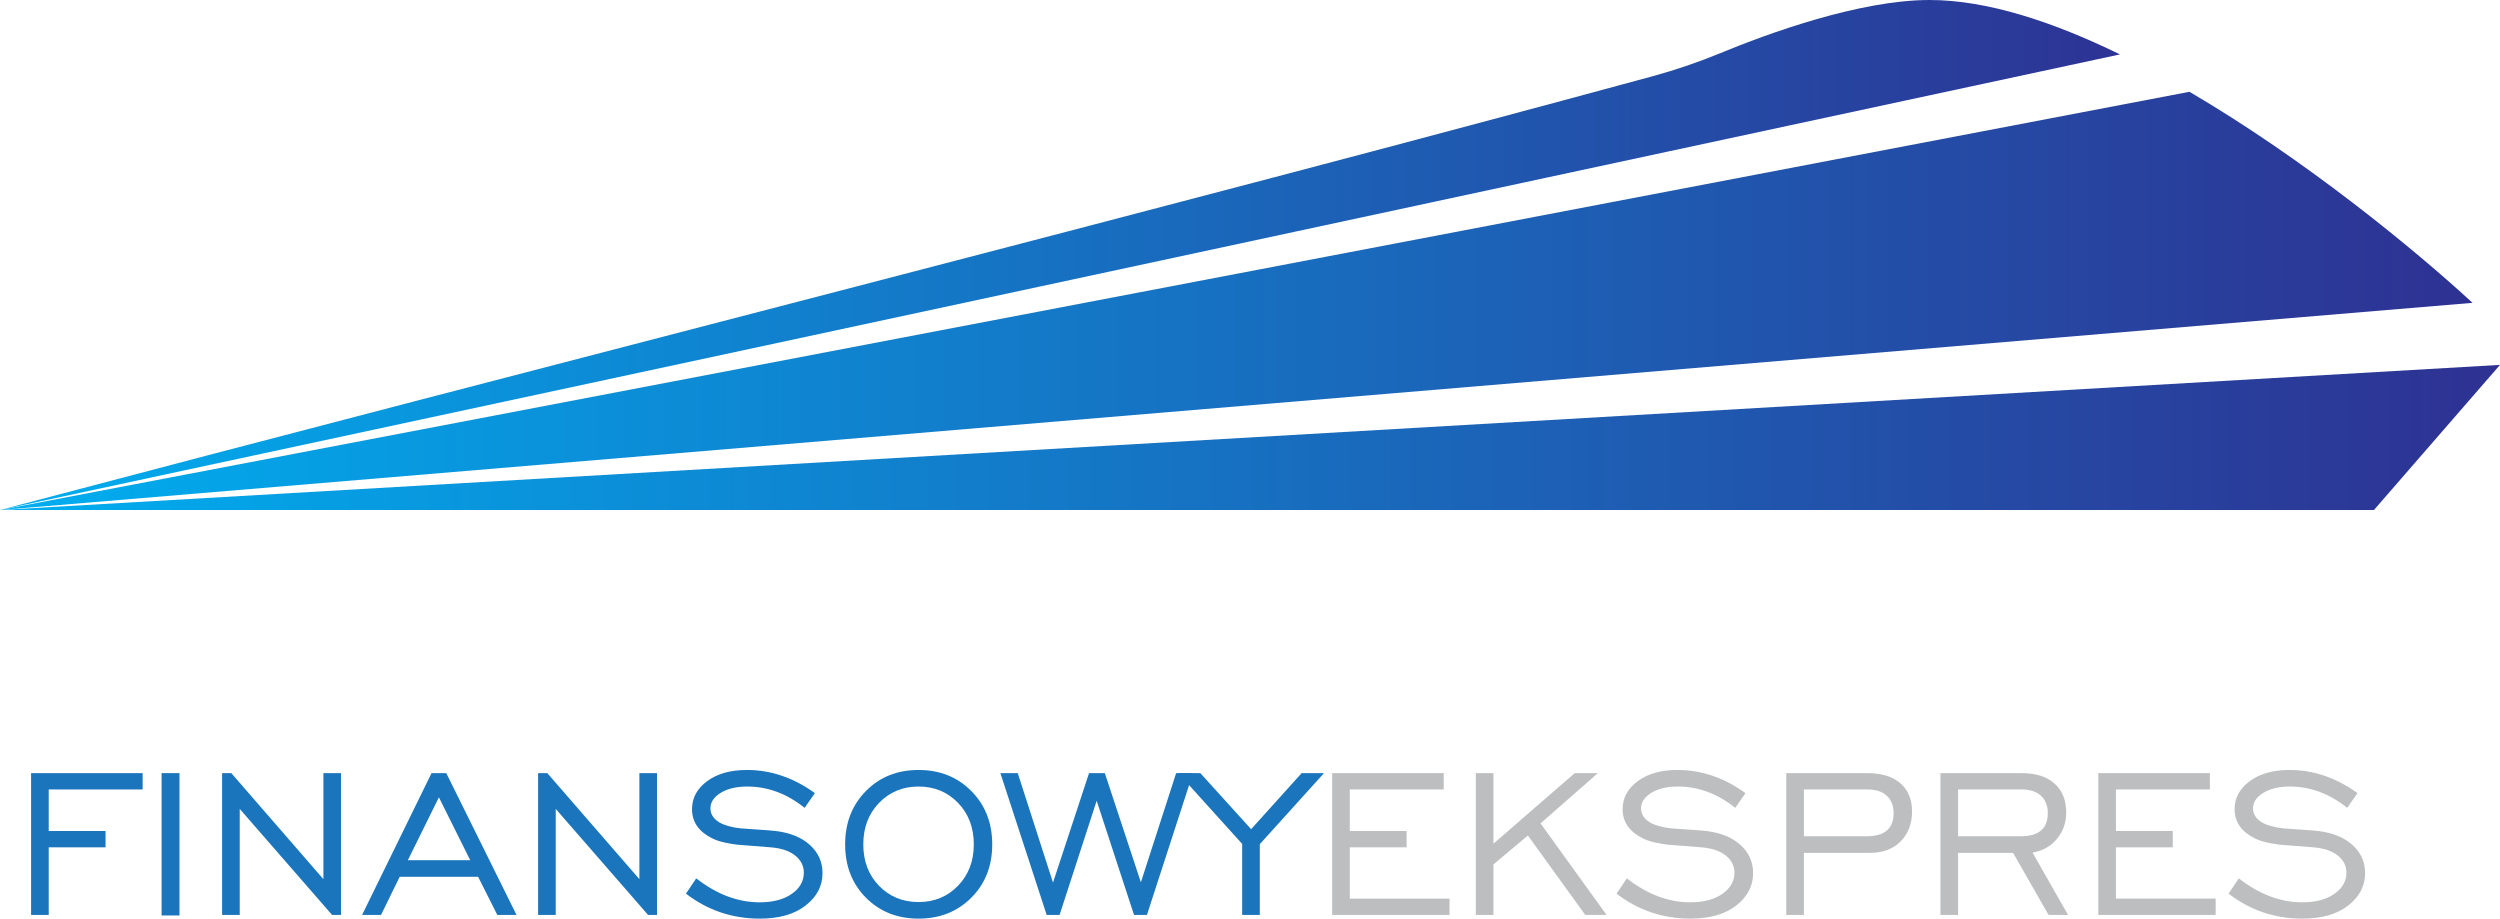
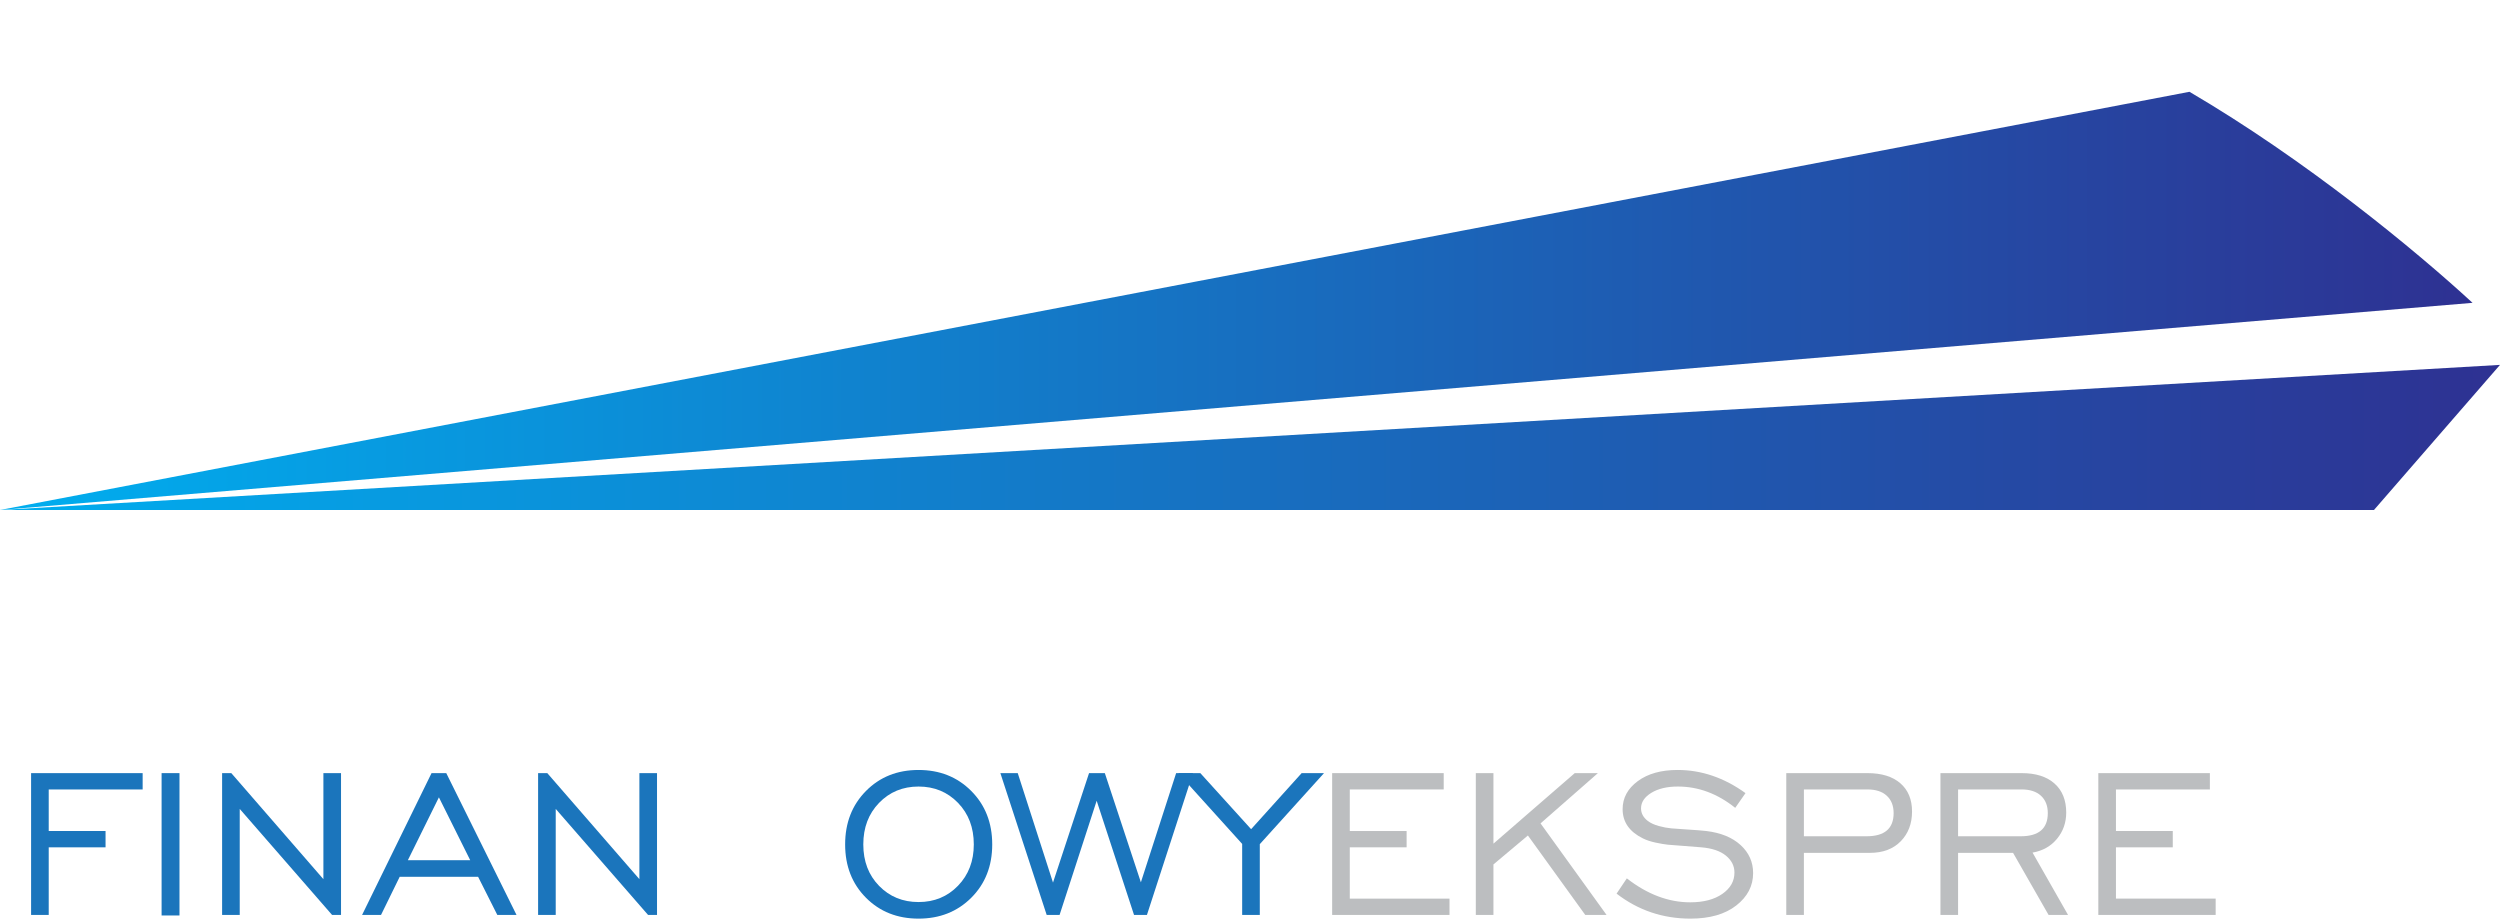
<svg xmlns="http://www.w3.org/2000/svg" version="1.1" id="Layer_1" x="0px" y="0px" viewBox="0 0 682.919 250.939" style="enable-background:new 0 0 682.919 250.939;" xml:space="preserve">
  <style type="text/css">
	.st0{fill:#1B75BC;}
	.st1{fill:#BCBEC0;}
	.st2{fill:url(#SVGID_1_);}
	.st3{fill:url(#SVGID_2_);}
	.st4{fill:url(#SVGID_3_);}
</style>
  <g>
    <path class="st0" d="M8.493,249.933v-38.74h30.474v4.456H13.308v11.357H28.833v4.454   H13.308v18.473H8.493z" />
    <path class="st0" d="M44.142,250.077v-38.885h4.887v38.885H44.142z" />
    <path class="st0" d="M60.672,249.933v-38.74h2.515l25.155,28.966v-28.966h4.816v38.74   h-2.444l-25.227-28.966v28.966H60.672z" />
    <path class="st0" d="M98.907,249.933l18.975-38.74h4.025l19.19,38.74h-5.247   l-5.247-10.421h-21.419l-5.103,10.421H98.907z M111.413,234.983h17.035l-8.553-17.177   L111.413,234.983z" />
    <path class="st0" d="M146.991,249.933v-38.74h2.515l25.155,28.966v-28.966h4.816v38.74   h-2.444l-25.227-28.966v28.966H146.991z" />
-     <path class="st0" d="M187.382,244.111l2.804-4.169c5.606,4.362,11.38,6.541,17.322,6.541   c3.64,0,6.564-0.766,8.768-2.299c2.203-1.533,3.306-3.473,3.306-5.822   c0-1.82-0.779-3.364-2.336-4.635c-1.558-1.268-3.799-2.024-6.72-2.266   c-0.863-0.095-2.372-0.215-4.529-0.357c-2.156-0.145-3.69-0.265-4.599-0.359   c-0.911-0.097-2.037-0.289-3.378-0.577c-1.343-0.287-2.493-0.669-3.45-1.149   c-3.69-1.82-5.534-4.481-5.534-7.979c0-3.066,1.376-5.616,4.132-7.654   c2.755-2.037,6.384-3.055,10.889-3.055c6.515,0,12.697,2.11,18.543,6.324   l-2.803,4.025c-4.84-3.88-10.063-5.822-15.669-5.822   c-2.971,0-5.39,0.577-7.259,1.725c-1.869,1.151-2.803,2.564-2.803,4.242   c0,1.341,0.622,2.492,1.869,3.45c0.765,0.574,1.76,1.031,2.982,1.366   c1.222,0.335,2.372,0.552,3.45,0.647c1.077,0.095,2.61,0.203,4.6,0.323   c1.987,0.12,3.629,0.251,4.923,0.396c3.976,0.479,7.103,1.759,9.379,3.844   s3.414,4.637,3.414,7.656c0,3.498-1.534,6.444-4.6,8.841   c-3.067,2.397-7.235,3.593-12.506,3.593   C200.008,250.939,193.276,248.664,187.382,244.111z" />
    <path class="st0" d="M265.329,245.225c-3.81,3.81-8.615,5.714-14.411,5.714   c-5.798,0-10.591-1.904-14.376-5.714c-3.785-3.81-5.677-8.662-5.677-14.554   c0-5.895,1.892-10.756,5.677-14.59c3.785-3.832,8.577-5.75,14.376-5.75   c5.796,0,10.601,1.917,14.411,5.75c3.809,3.835,5.714,8.696,5.714,14.59   C271.043,236.563,269.138,241.415,265.329,245.225z M240.137,241.99   c2.875,2.948,6.469,4.42,10.782,4.42c4.312,0,7.906-1.483,10.781-4.454   s4.312-6.733,4.312-11.285c0-4.601-1.437-8.384-4.312-11.357   c-2.875-2.969-6.469-4.456-10.781-4.456c-4.313,0-7.907,1.488-10.782,4.456   c-2.875,2.973-4.312,6.756-4.312,11.357   C235.825,235.27,237.262,239.044,240.137,241.99z" />
    <path class="st0" d="M285.919,249.933l-12.649-38.74h4.744l9.631,29.9l9.847-29.9   h4.312l9.847,29.827l9.631-29.827h4.6l-12.578,38.74h-3.522l-10.206-31.193   l-10.134,31.193H285.919z" />
    <path class="st0" d="M339.32,249.933v-19.406l-17.465-19.334h6.038l13.871,15.309   l13.799-15.309h6.109l-17.537,19.406v19.334H339.32z" />
    <path class="st1" d="M363.901,249.933v-38.74h30.474v4.456h-25.659v11.357h15.525v4.454   h-15.525v14.016h27.24v4.456H363.901z" />
    <path class="st1" d="M403.143,249.933v-38.74h4.816v19.262l22.208-19.262h6.324   l-15.667,13.729l18.038,25.011h-5.82l-15.669-21.706l-9.415,7.907v13.799H403.143z" />
    <path class="st1" d="M441.596,244.111l2.801-4.169c5.607,4.362,11.38,6.541,17.322,6.541   c3.643,0,6.564-0.766,8.768-2.299s3.308-3.473,3.308-5.822   c0-1.82-0.78-3.364-2.336-4.635c-1.558-1.268-3.799-2.024-6.722-2.266   c-0.861-0.095-2.372-0.215-4.527-0.357c-2.157-0.145-3.69-0.265-4.601-0.359   c-0.911-0.097-2.037-0.289-3.378-0.577s-2.492-0.669-3.45-1.149   c-3.69-1.82-5.533-4.481-5.533-7.979c0-3.066,1.377-5.616,4.133-7.654   c2.754-2.037,6.383-3.055,10.887-3.055c6.516,0,12.698,2.11,18.545,6.324   l-2.804,4.025c-4.841-3.88-10.062-5.822-15.669-5.822   c-2.971,0-5.39,0.577-7.258,1.725c-1.87,1.151-2.804,2.564-2.804,4.242   c0,1.341,0.622,2.492,1.868,3.45c0.766,0.574,1.761,1.031,2.985,1.366   c1.221,0.335,2.372,0.552,3.448,0.647c1.079,0.095,2.611,0.203,4.601,0.323   c1.987,0.12,3.629,0.251,4.922,0.396c3.977,0.479,7.104,1.759,9.381,3.844   c2.275,2.085,3.414,4.637,3.414,7.656c0,3.498-1.535,6.444-4.601,8.841   c-3.066,2.397-7.235,3.593-12.506,3.593   C454.22,250.939,447.489,248.664,441.596,244.111z" />
    <path class="st1" d="M487.952,249.933v-38.74h22.21c3.832,0,6.815,0.925,8.949,2.768   c2.13,1.845,3.197,4.42,3.197,7.726c0,3.308-1.031,6.014-3.091,8.122   c-2.06,2.11-4.863,3.163-8.409,3.163h-18.041v16.962H487.952z M492.768,228.442   h17.107c4.934,0,7.403-2.107,7.403-6.324c0-2.012-0.624-3.593-1.87-4.744   s-3.018-1.725-5.318-1.725h-17.322V228.442z" />
    <path class="st1" d="M530.068,249.933v-38.74h22.21c3.832,0,6.815,0.947,8.949,2.84   c2.13,1.892,3.197,4.54,3.197,7.941c0,2.731-0.839,5.117-2.514,7.152   c-1.68,2.037-3.907,3.297-6.686,3.774l9.704,17.035h-5.32l-9.702-16.962   h-15.022v16.962H530.068z M534.884,228.442h17.107c4.934,0,7.403-2.107,7.403-6.324   c0-2.012-0.624-3.593-1.87-4.744c-1.246-1.151-3.018-1.725-5.318-1.725h-17.322   V228.442z" />
    <path class="st1" d="M573.193,249.933v-38.74h30.474v4.456H578.009v11.357h15.524v4.454   h-15.524v14.016h27.239v4.456H573.193z" />
-     <path class="st1" d="M608.77,244.111l2.801-4.169c5.607,4.362,11.38,6.541,17.322,6.541   c3.643,0,6.564-0.766,8.768-2.299c2.204-1.533,3.308-3.473,3.308-5.822   c0-1.82-0.78-3.364-2.336-4.635c-1.558-1.268-3.799-2.024-6.722-2.266   c-0.861-0.095-2.372-0.215-4.527-0.357c-2.157-0.145-3.69-0.265-4.601-0.359   c-0.911-0.097-2.037-0.289-3.378-0.577c-1.341-0.287-2.492-0.669-3.45-1.149   c-3.69-1.82-5.533-4.481-5.533-7.979c0-3.066,1.377-5.616,4.133-7.654   c2.754-2.037,6.383-3.055,10.887-3.055c6.516,0,12.698,2.11,18.545,6.324   l-2.804,4.025c-4.841-3.88-10.062-5.822-15.669-5.822   c-2.971,0-5.39,0.577-7.258,1.725c-1.87,1.151-2.804,2.564-2.804,4.242   c0,1.341,0.622,2.492,1.868,3.45c0.766,0.574,1.761,1.031,2.985,1.366   c1.221,0.335,2.372,0.552,3.448,0.647c1.078,0.095,2.612,0.203,4.601,0.323   c1.987,0.12,3.629,0.251,4.922,0.396c3.977,0.479,7.104,1.759,9.381,3.844   c2.275,2.085,3.414,4.637,3.414,7.656c0,3.498-1.535,6.444-4.601,8.841   c-3.066,2.397-7.235,3.593-12.506,3.593   C621.393,250.939,614.662,248.664,608.77,244.111z" />
  </g>
  <linearGradient id="SVGID_1_" gradientUnits="userSpaceOnUse" x1="0" y1="69.656" x2="579.101" y2="69.656">
    <stop offset="0" style="stop-color:#00AEEF" />
    <stop offset="1" style="stop-color:#2D3394" />
  </linearGradient>
-   <path class="st2" d="M579.101,14.864L0,139.311c149.336-39.522,322.914-83.513,451.644-118.543  c6.251-1.713,12.387-3.82,18.407-6.298C482.669,9.261,507.836,0,527.1,0  C542.751,0,560.833,5.927,579.101,14.864z" />
  <linearGradient id="SVGID_2_" gradientUnits="userSpaceOnUse" x1="0" y1="82.193" x2="675.417" y2="82.193">
    <stop offset="0" style="stop-color:#00AEEF" />
    <stop offset="1" style="stop-color:#2E3192" />
  </linearGradient>
  <path class="st3" d="M675.417,82.725L0,139.311L598.086,25.075  C629.667,43.574,659.418,68,675.417,82.725z" />
  <linearGradient id="SVGID_3_" gradientUnits="userSpaceOnUse" x1="0" y1="119.492" x2="682.919" y2="119.492">
    <stop offset="0" style="stop-color:#00AEEF" />
    <stop offset="1" style="stop-color:#2E3192" />
  </linearGradient>
  <polygon class="st4" points="682.919,99.673 648.49,139.311 0,139.311 " />
</svg>